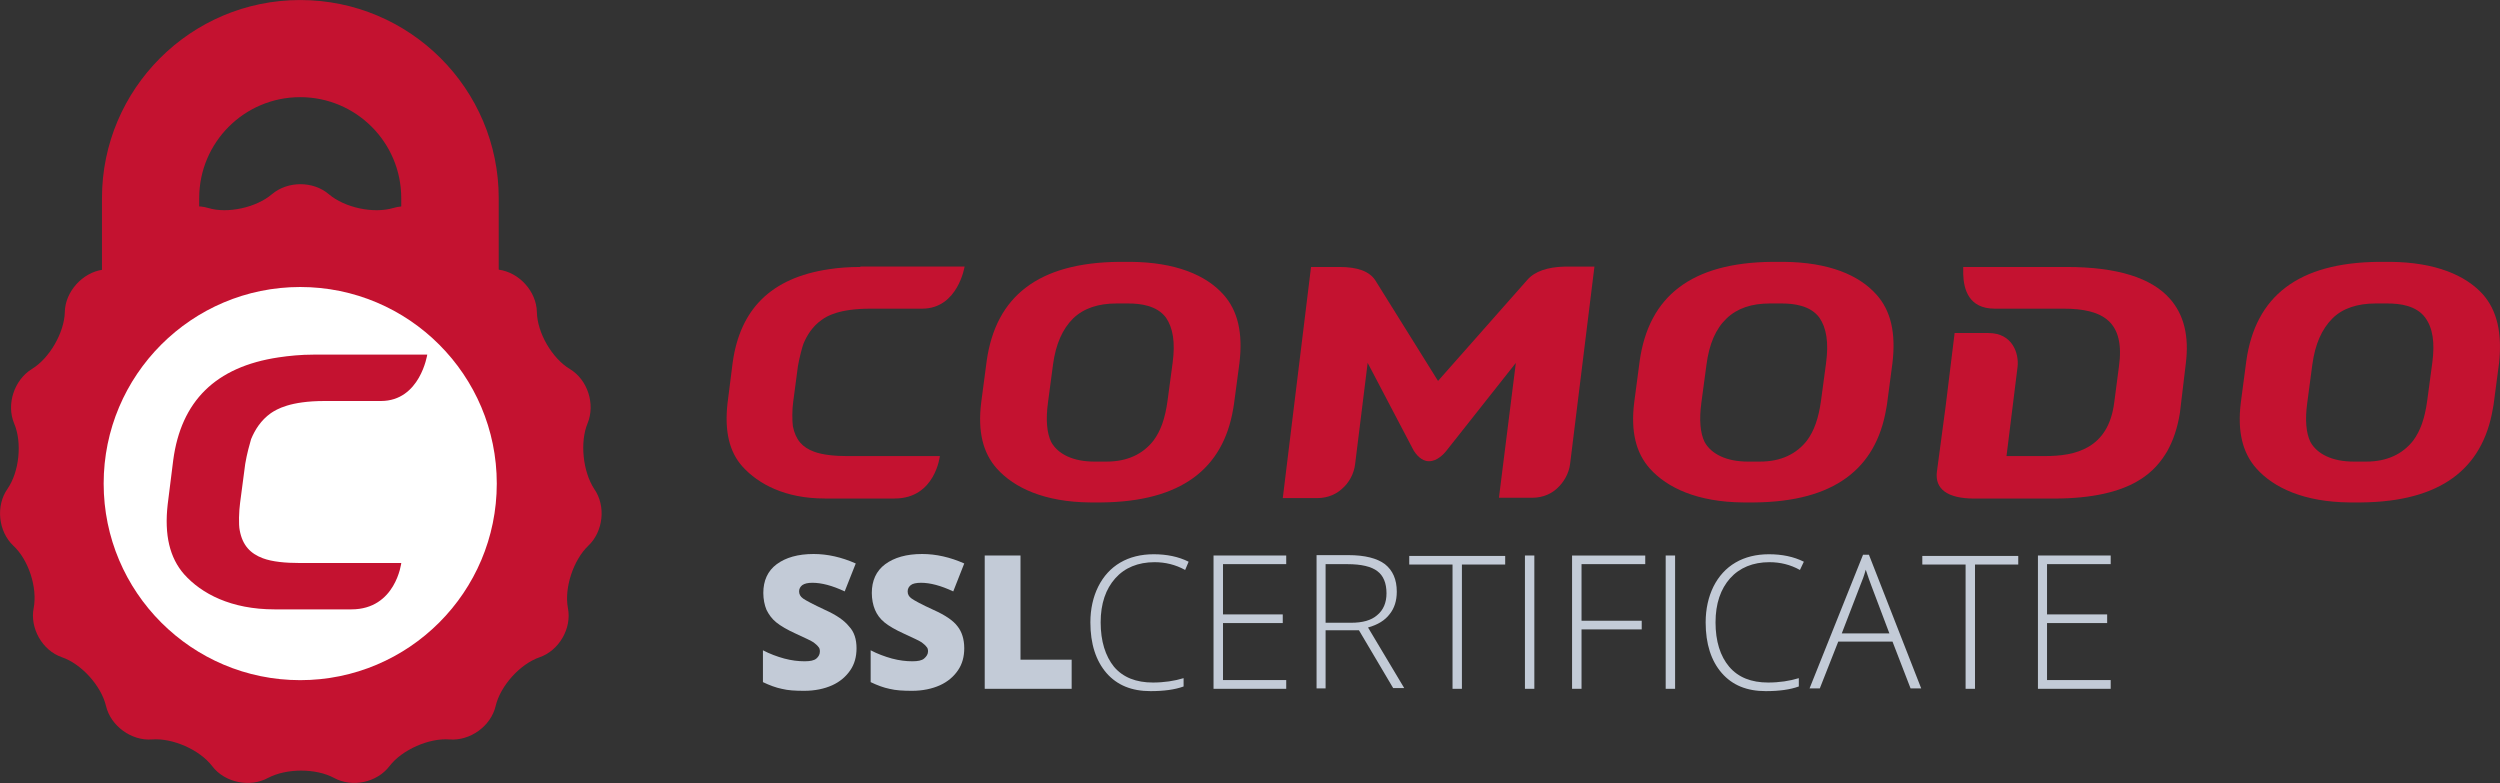
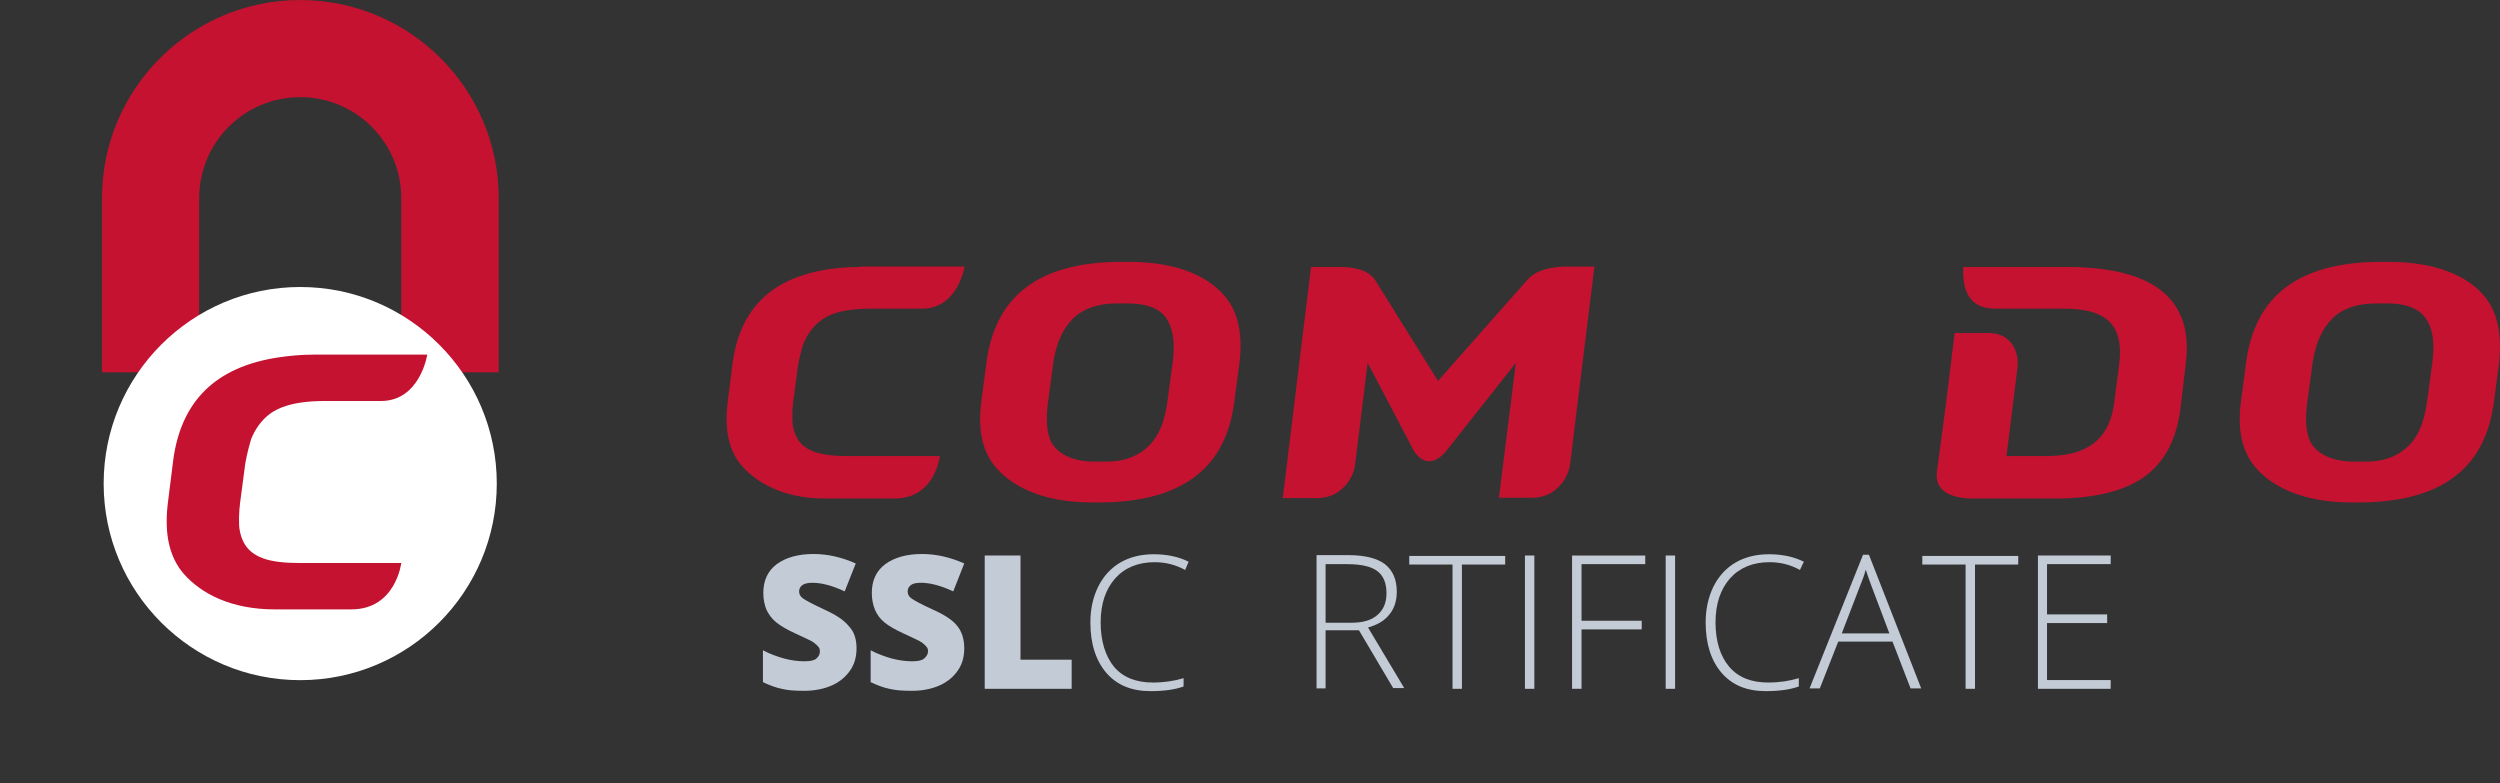
<svg xmlns="http://www.w3.org/2000/svg" version="1.1" id="katman_1" x="0px" y="0px" width="80px" height="25.057px" viewBox="0 0 80 25.057" enable-background="new 0 0 80 25.057" xml:space="preserve">
  <rect x="0" y="0" width="80" height="25.057" fill="#333333" stroke="none" />
  <path fill="#C41230" d="M6.374,11.927V6.341c0-1.786,1.445-3.232,3.232-3.232s3.234,1.446,3.234,3.232v5.574h3.119V6.341  c0-3.497-2.844-6.34-6.354-6.34c-3.498,0-6.342,2.843-6.342,6.34v5.574h3.107v0.012H6.374z" />
-   <path fill="#C41230" d="M8.7,6.216c0.506-0.429,1.322-0.429,1.824,0c0.504,0.428,1.422,0.629,2.064,0.439  c0.629-0.188,1.383,0.139,1.658,0.742c0.291,0.604,1.047,1.157,1.713,1.232c0.652,0.088,1.207,0.691,1.221,1.357  c0.012,0.667,0.49,1.485,1.057,1.824c0.566,0.34,0.818,1.12,0.566,1.736c-0.252,0.604-0.15,1.548,0.213,2.102  c0.379,0.541,0.291,1.358-0.188,1.813s-0.779,1.357-0.654,2c0.127,0.653-0.289,1.357-0.906,1.571  c-0.629,0.216-1.258,0.919-1.408,1.562c-0.15,0.642-0.818,1.12-1.473,1.068c-0.654-0.051-1.521,0.327-1.924,0.855  c-0.404,0.528-1.195,0.692-1.773,0.377c-0.58-0.313-1.521-0.313-2.115,0c-0.578,0.315-1.383,0.151-1.785-0.377  s-1.271-0.906-1.926-0.855c-0.652,0.052-1.32-0.428-1.471-1.068c-0.152-0.643-0.781-1.346-1.41-1.562  c-0.629-0.214-1.031-0.931-0.906-1.571c0.127-0.654-0.162-1.547-0.652-2c-0.479-0.453-0.566-1.271-0.189-1.813  c0.379-0.541,0.48-1.484,0.215-2.102c-0.252-0.604,0-1.385,0.566-1.736c0.564-0.339,1.043-1.17,1.057-1.824  C2.085,9.335,2.64,8.717,3.294,8.63s1.422-0.643,1.711-1.232c0.275-0.604,1.031-0.932,1.66-0.742C7.28,6.844,8.198,6.643,8.7,6.216z  " />
  <path fill="#FFFFFF" d="M9.608,9.184c-3.473,0-6.291,2.818-6.291,6.29c0,3.473,2.818,6.291,6.291,6.291  c3.471,0,6.289-2.818,6.289-6.291C15.897,12.003,13.079,9.184,9.608,9.184z" />
  <path fill="#C41230" d="M10.034,11.348c-0.4,0-0.779,0.037-1.119,0.088c-2.025,0.302-3.119,1.409-3.371,3.283l-0.178,1.422  c-0.111,0.98,0.064,1.711,0.529,2.239c0.553,0.616,1.496,1.12,2.895,1.12h2.453c1.422,0,1.598-1.484,1.598-1.484H9.583  c-0.441,0-0.869-0.038-1.17-0.151c-0.402-0.15-0.654-0.415-0.742-0.894c-0.039-0.188-0.025-0.604,0.012-0.881l0.164-1.245  c0.051-0.314,0.15-0.667,0.188-0.793c0.125-0.302,0.314-0.604,0.631-0.83c0.188-0.126,0.615-0.39,1.723-0.39h1.799  c1.258,0,1.484-1.484,1.484-1.484H10.034L10.034,11.348z" />
  <g>
    <path fill="#C3CBD7" d="M27.409,20.745c0,0.266-0.063,0.505-0.201,0.705c-0.139,0.201-0.326,0.364-0.578,0.479   c-0.252,0.113-0.555,0.177-0.895,0.177c-0.289,0-0.516-0.013-0.717-0.063c-0.188-0.038-0.391-0.113-0.604-0.215v-1.019   c0.213,0.113,0.451,0.201,0.68,0.264c0.238,0.063,0.451,0.088,0.652,0.088c0.178,0,0.303-0.024,0.379-0.088   c0.074-0.063,0.111-0.139,0.111-0.227c0-0.063-0.012-0.113-0.051-0.15c-0.037-0.051-0.088-0.089-0.15-0.139   c-0.074-0.051-0.264-0.139-0.564-0.277c-0.277-0.125-0.49-0.251-0.629-0.363c-0.141-0.113-0.24-0.252-0.314-0.402   c-0.063-0.151-0.102-0.34-0.102-0.541c0-0.391,0.139-0.705,0.428-0.919s0.68-0.327,1.184-0.327c0.439,0,0.893,0.101,1.346,0.303   l-0.354,0.894c-0.4-0.188-0.742-0.276-1.031-0.276c-0.15,0-0.252,0.024-0.326,0.075c-0.063,0.051-0.102,0.113-0.102,0.201   s0.039,0.164,0.127,0.227c0.088,0.063,0.326,0.188,0.703,0.365c0.365,0.163,0.617,0.339,0.768,0.528   C27.335,20.218,27.409,20.457,27.409,20.745L27.409,20.745z" />
    <path fill="#C3CBD7" d="M30.856,20.745c0,0.266-0.063,0.505-0.201,0.705c-0.137,0.201-0.326,0.364-0.578,0.479   c-0.252,0.113-0.555,0.177-0.895,0.177c-0.275,0-0.516-0.013-0.717-0.063c-0.188-0.038-0.391-0.113-0.604-0.215v-1.019   c0.213,0.113,0.453,0.201,0.68,0.264c0.238,0.063,0.453,0.088,0.652,0.088c0.178,0,0.305-0.024,0.379-0.088   c0.074-0.063,0.125-0.139,0.125-0.227c0-0.063-0.012-0.113-0.051-0.15c-0.037-0.051-0.088-0.089-0.15-0.139   c-0.074-0.051-0.264-0.139-0.564-0.277c-0.277-0.125-0.492-0.251-0.629-0.363c-0.139-0.113-0.24-0.252-0.303-0.402   c-0.064-0.151-0.102-0.34-0.102-0.541c0-0.391,0.139-0.705,0.428-0.919s0.68-0.327,1.184-0.327c0.439,0,0.893,0.101,1.346,0.303   l-0.352,0.894c-0.402-0.188-0.742-0.276-1.031-0.276c-0.152,0-0.266,0.024-0.328,0.075s-0.1,0.113-0.1,0.201   s0.035,0.164,0.125,0.227c0.088,0.063,0.314,0.188,0.703,0.365c0.365,0.163,0.631,0.339,0.77,0.528   C30.78,20.218,30.856,20.457,30.856,20.745L30.856,20.745z" />
    <path fill="#C3CBD7" d="M31.511,22.042v-4.266h1.145v3.334h1.637v0.932H31.511z" />
    <path fill="#C3CBD7" d="M36.946,17.99c-0.527,0-0.957,0.177-1.258,0.517c-0.303,0.34-0.467,0.806-0.467,1.409   c0,0.603,0.152,1.081,0.428,1.422c0.289,0.339,0.705,0.503,1.246,0.503c0.352,0,0.691-0.051,0.98-0.14v0.266   c-0.275,0.101-0.629,0.149-1.057,0.149c-0.604,0-1.068-0.188-1.41-0.578c-0.338-0.391-0.516-0.932-0.516-1.622   c0-0.429,0.088-0.818,0.252-1.146c0.164-0.328,0.402-0.592,0.705-0.768c0.303-0.178,0.666-0.266,1.068-0.266   c0.416,0,0.793,0.075,1.119,0.239l-0.111,0.264C37.612,18.066,37.284,17.99,36.946,17.99L36.946,17.99z" />
-     <path fill="#C3CBD7" d="M41.159,22.042h-2.326v-4.266h2.326v0.276h-2.023v1.609h1.912v0.277h-1.912v1.824h2.023V22.042z" />
    <path fill="#C3CBD7" d="M42.419,20.179v1.85H42.13v-4.265h1.018c0.529,0,0.92,0.101,1.17,0.289   c0.252,0.201,0.379,0.491,0.379,0.881c0,0.289-0.076,0.528-0.227,0.717c-0.152,0.201-0.379,0.34-0.693,0.429l1.158,1.938h-0.354   l-1.094-1.849h-1.068V20.179L42.419,20.179z M42.419,19.928h0.816c0.365,0,0.643-0.076,0.83-0.239   c0.201-0.163,0.303-0.402,0.303-0.704c0-0.327-0.102-0.565-0.289-0.705c-0.189-0.15-0.518-0.227-0.957-0.227h-0.703V19.928   L42.419,19.928z" />
    <path fill="#C3CBD7" d="M46.782,22.042h-0.301v-3.977h-1.385V17.79h3.07v0.275h-1.385V22.042L46.782,22.042z" />
    <path fill="#C3CBD7" d="M48.798,22.042v-4.266h0.301v4.266H48.798z" />
    <path fill="#C3CBD7" d="M50.597,22.042h-0.291v-4.266h2.342v0.276h-2.039v1.812h1.926v0.277h-1.926v1.899L50.597,22.042   L50.597,22.042z" />
    <path fill="#C3CBD7" d="M53.302,22.042v-4.266h0.301v4.266H53.302z" />
    <path fill="#C3CBD7" d="M56.622,17.99c-0.529,0-0.955,0.177-1.26,0.517c-0.301,0.34-0.465,0.806-0.465,1.409   c0,0.603,0.15,1.081,0.439,1.422c0.291,0.339,0.705,0.503,1.246,0.503c0.354,0,0.691-0.051,0.98-0.14v0.266   c-0.277,0.101-0.629,0.149-1.057,0.149c-0.604,0-1.068-0.188-1.408-0.578s-0.516-0.932-0.516-1.622c0-0.429,0.088-0.818,0.25-1.146   c0.164-0.328,0.402-0.592,0.705-0.768c0.303-0.178,0.666-0.266,1.068-0.266c0.416,0,0.793,0.075,1.119,0.239l-0.125,0.264   C57.288,18.066,56.962,17.99,56.622,17.99L56.622,17.99z" />
    <path fill="#C3CBD7" d="M60.56,20.531h-1.736l-0.59,1.497h-0.328l1.711-4.276h0.189l1.672,4.276h-0.34L60.56,20.531z    M58.937,20.268h1.523l-0.58-1.535c-0.051-0.126-0.102-0.289-0.176-0.503c-0.051,0.188-0.113,0.353-0.176,0.503L58.937,20.268z" />
    <path fill="#C3CBD7" d="M63.2,22.042h-0.301v-3.977h-1.385V17.79h3.07v0.275H63.2V22.042L63.2,22.042z" />
    <path fill="#C3CBD7" d="M67.542,22.042h-2.328v-4.266h2.328v0.276h-2.037v1.609h1.924v0.277h-1.924v1.824h2.037V22.042z" />
  </g>
  <g>
    <path fill="#C41230" d="M66.12,8.543h-3.297v0.227c0.014,0.49,0.178,1.107,1.006,1.107H64.8h1.232c1.283,0,1.975,0.428,1.773,1.86   l-0.15,1.146c-0.189,1.484-1.26,1.711-2.203,1.711h-1.244l0.354-2.855c0.049-0.415-0.152-1.082-0.932-1.082h-1.082l-0.289,2.354   l-0.277,2.076c-0.076,0.554,0.328,0.867,1.195,0.867h2.541c2.58,0,3.283-0.931,3.637-1.521c0.188-0.34,0.326-0.742,0.402-1.221   c0.012-0.089,0.188-1.572,0.188-1.572c0.113-0.895-0.063-1.572-0.504-2.076C68.851,8.895,67.769,8.543,66.12,8.543L66.12,8.543z" />
    <path fill="#C41230" d="M36.179,8.379h-0.365c-2.592,0.024-3.949,1.106-4.24,3.171l-0.176,1.333   c-0.113,0.919,0.051,1.609,0.504,2.114c0.553,0.615,1.521,1.068,2.98,1.081h0.365c2.541-0.024,3.889-1.068,4.215-2.993l0.023-0.14   l0.178-1.334c0.113-0.956-0.051-1.673-0.516-2.188C38.595,8.806,37.626,8.391,36.179,8.379z M37.524,11.611l-0.164,1.222   c-0.074,0.541-0.213,0.955-0.453,1.271c-0.326,0.415-0.816,0.667-1.496,0.667h-0.391c-0.68,0-1.17-0.239-1.383-0.629   c-0.139-0.29-0.176-0.705-0.102-1.259l0.162-1.221c0.088-0.653,0.303-1.133,0.643-1.472c0.34-0.327,0.807-0.479,1.385-0.479h0.377   c0.391,0,0.918,0.063,1.209,0.453C37.536,10.492,37.612,10.958,37.524,11.611L37.524,11.611z" />
    <path fill="#C41230" d="M79.456,9.424c-0.555-0.617-1.521-1.032-2.971-1.045h-0.363c-2.592,0.024-3.949,1.106-4.24,3.171   l-0.176,1.333c-0.113,0.919,0.051,1.609,0.504,2.114c0.553,0.615,1.521,1.068,2.98,1.081h0.365   c2.541-0.024,3.887-1.068,4.215-2.993l0.025-0.14l0.176-1.334C80.071,10.655,79.907,9.939,79.456,9.424L79.456,9.424z    M77.833,11.611l-0.164,1.222c-0.074,0.541-0.213,0.955-0.451,1.271c-0.328,0.415-0.818,0.667-1.498,0.667h-0.402   c-0.68,0-1.17-0.239-1.385-0.629c-0.139-0.29-0.176-0.705-0.1-1.259l0.162-1.221c0.09-0.653,0.303-1.133,0.643-1.472   c0.326-0.327,0.805-0.479,1.385-0.479h0.377c0.391,0,0.918,0.063,1.207,0.453C77.847,10.492,77.921,10.958,77.833,11.611   L77.833,11.611z" />
-     <path fill="#C41230" d="M57.073,8.379H56.71c-2.592,0.024-3.949,1.106-4.24,3.171l-0.176,1.333   c-0.113,0.919,0.051,1.609,0.504,2.114c0.553,0.615,1.521,1.068,2.98,1.081h0.365c2.541-0.024,3.887-1.068,4.215-2.993l0.025-0.14   l0.176-1.334c0.113-0.956-0.051-1.673-0.516-2.188C59.489,8.806,58.534,8.391,57.073,8.379z M58.435,11.611l-0.164,1.222   c-0.076,0.541-0.215,0.955-0.453,1.271c-0.328,0.415-0.816,0.667-1.498,0.667h-0.389c-0.68,0-1.17-0.239-1.385-0.629   c-0.139-0.29-0.176-0.705-0.102-1.259l0.164-1.221c0.088-0.653,0.289-1.133,0.643-1.472c0.34-0.327,0.805-0.479,1.383-0.479h0.379   c0.389,0,0.918,0.063,1.207,0.453C58.446,10.492,58.522,10.958,58.435,11.611z" />
    <path fill="#C41230" d="M48.872,8.958l-2.855,3.232l-2-3.208c-0.189-0.302-0.578-0.439-1.158-0.439h-0.906l-0.904,7.396h1.105   c0.365,0,0.631-0.151,0.781-0.289c0.238-0.201,0.391-0.491,0.428-0.793l0.402-3.246l1.473,2.807c0.063,0.101,0.238,0.34,0.479,0.34   h0.023c0.252,0,0.467-0.239,0.529-0.314l2.238-2.831l-0.541,4.315h1.068c0.365,0,0.631-0.151,0.781-0.289   c0.227-0.201,0.391-0.491,0.428-0.793l0.779-6.315h-0.943C49.526,8.543,49.112,8.681,48.872,8.958z" />
    <path fill="#C41230" d="M27.534,8.543c-0.363,0-0.705,0.024-1.02,0.074c-1.848,0.277-2.83,1.283-3.068,2.981l-0.164,1.296   c-0.102,0.894,0.051,1.562,0.479,2.038c0.504,0.554,1.357,1.02,2.631,1.02h2.238c1.297,0,1.445-1.357,1.445-1.357H27.12   c-0.402,0-0.793-0.038-1.068-0.14c-0.379-0.139-0.592-0.378-0.68-0.816c-0.025-0.177-0.025-0.554,0.012-0.793l0.15-1.132   c0.051-0.29,0.139-0.617,0.178-0.719c0.111-0.264,0.289-0.554,0.578-0.755c0.164-0.125,0.564-0.363,1.572-0.363h1.648   c1.145,0,1.357-1.348,1.357-1.348h-3.334V8.543L27.534,8.543z" />
  </g>
</svg>